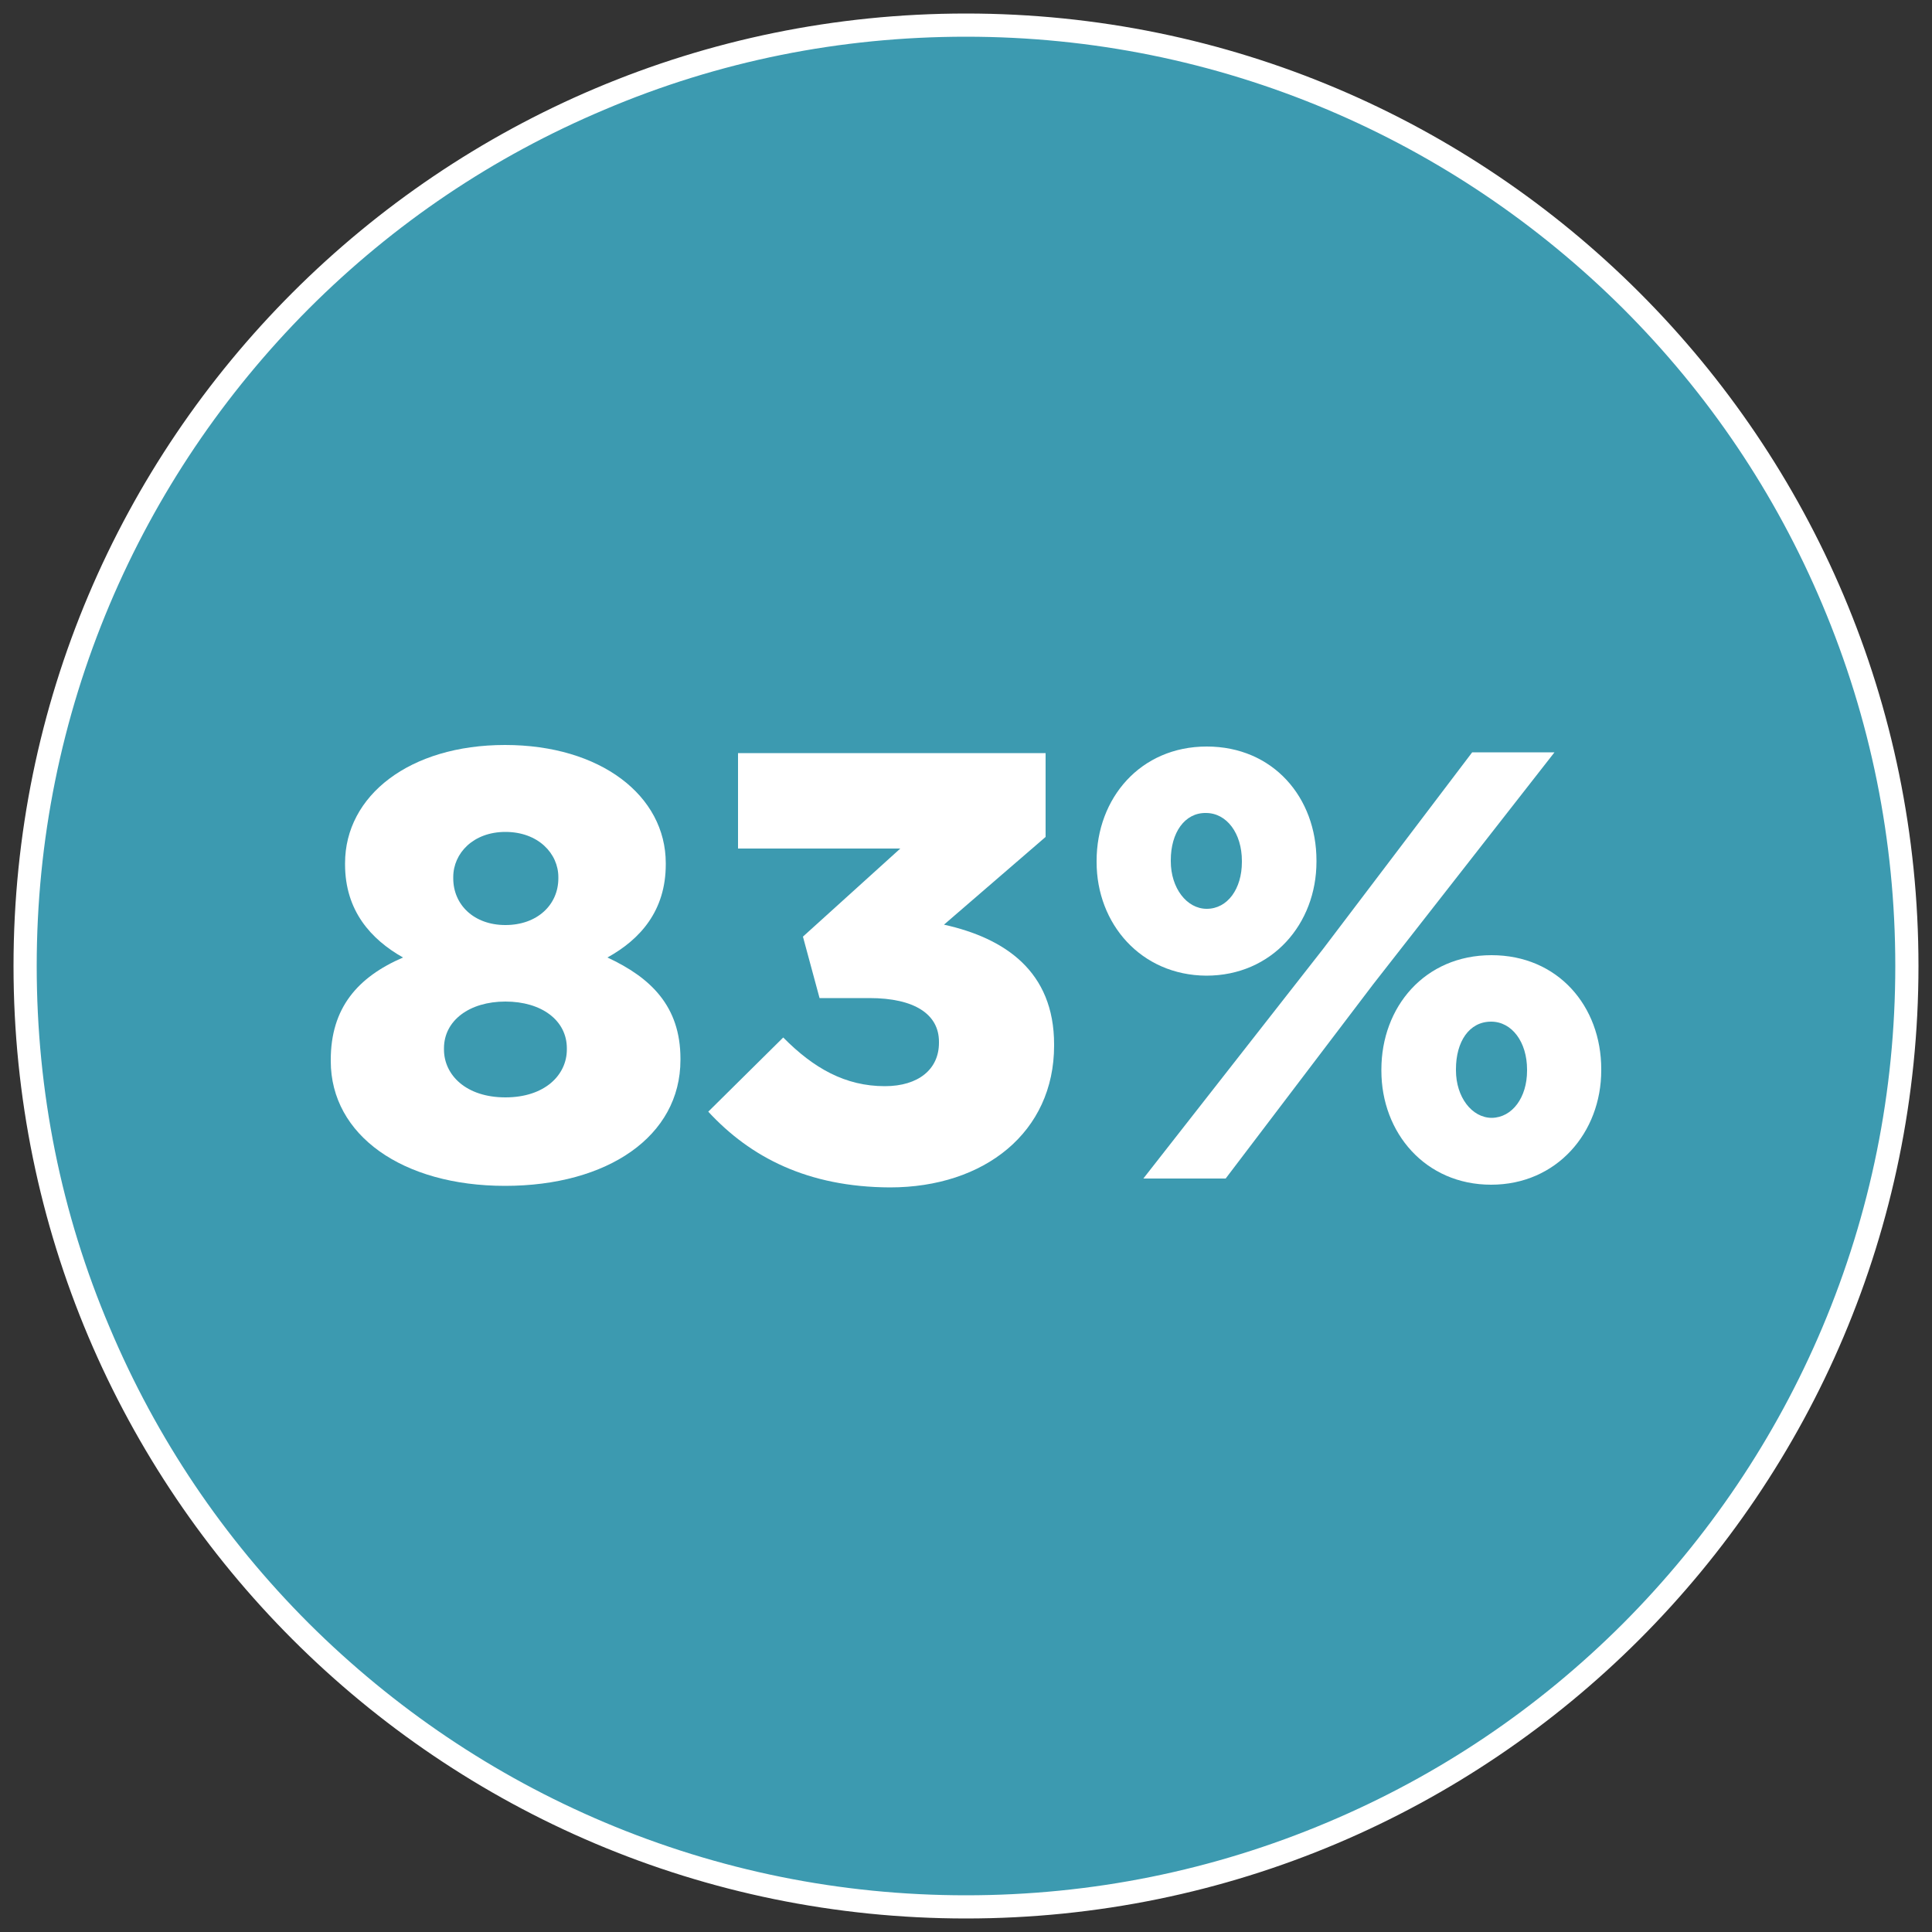
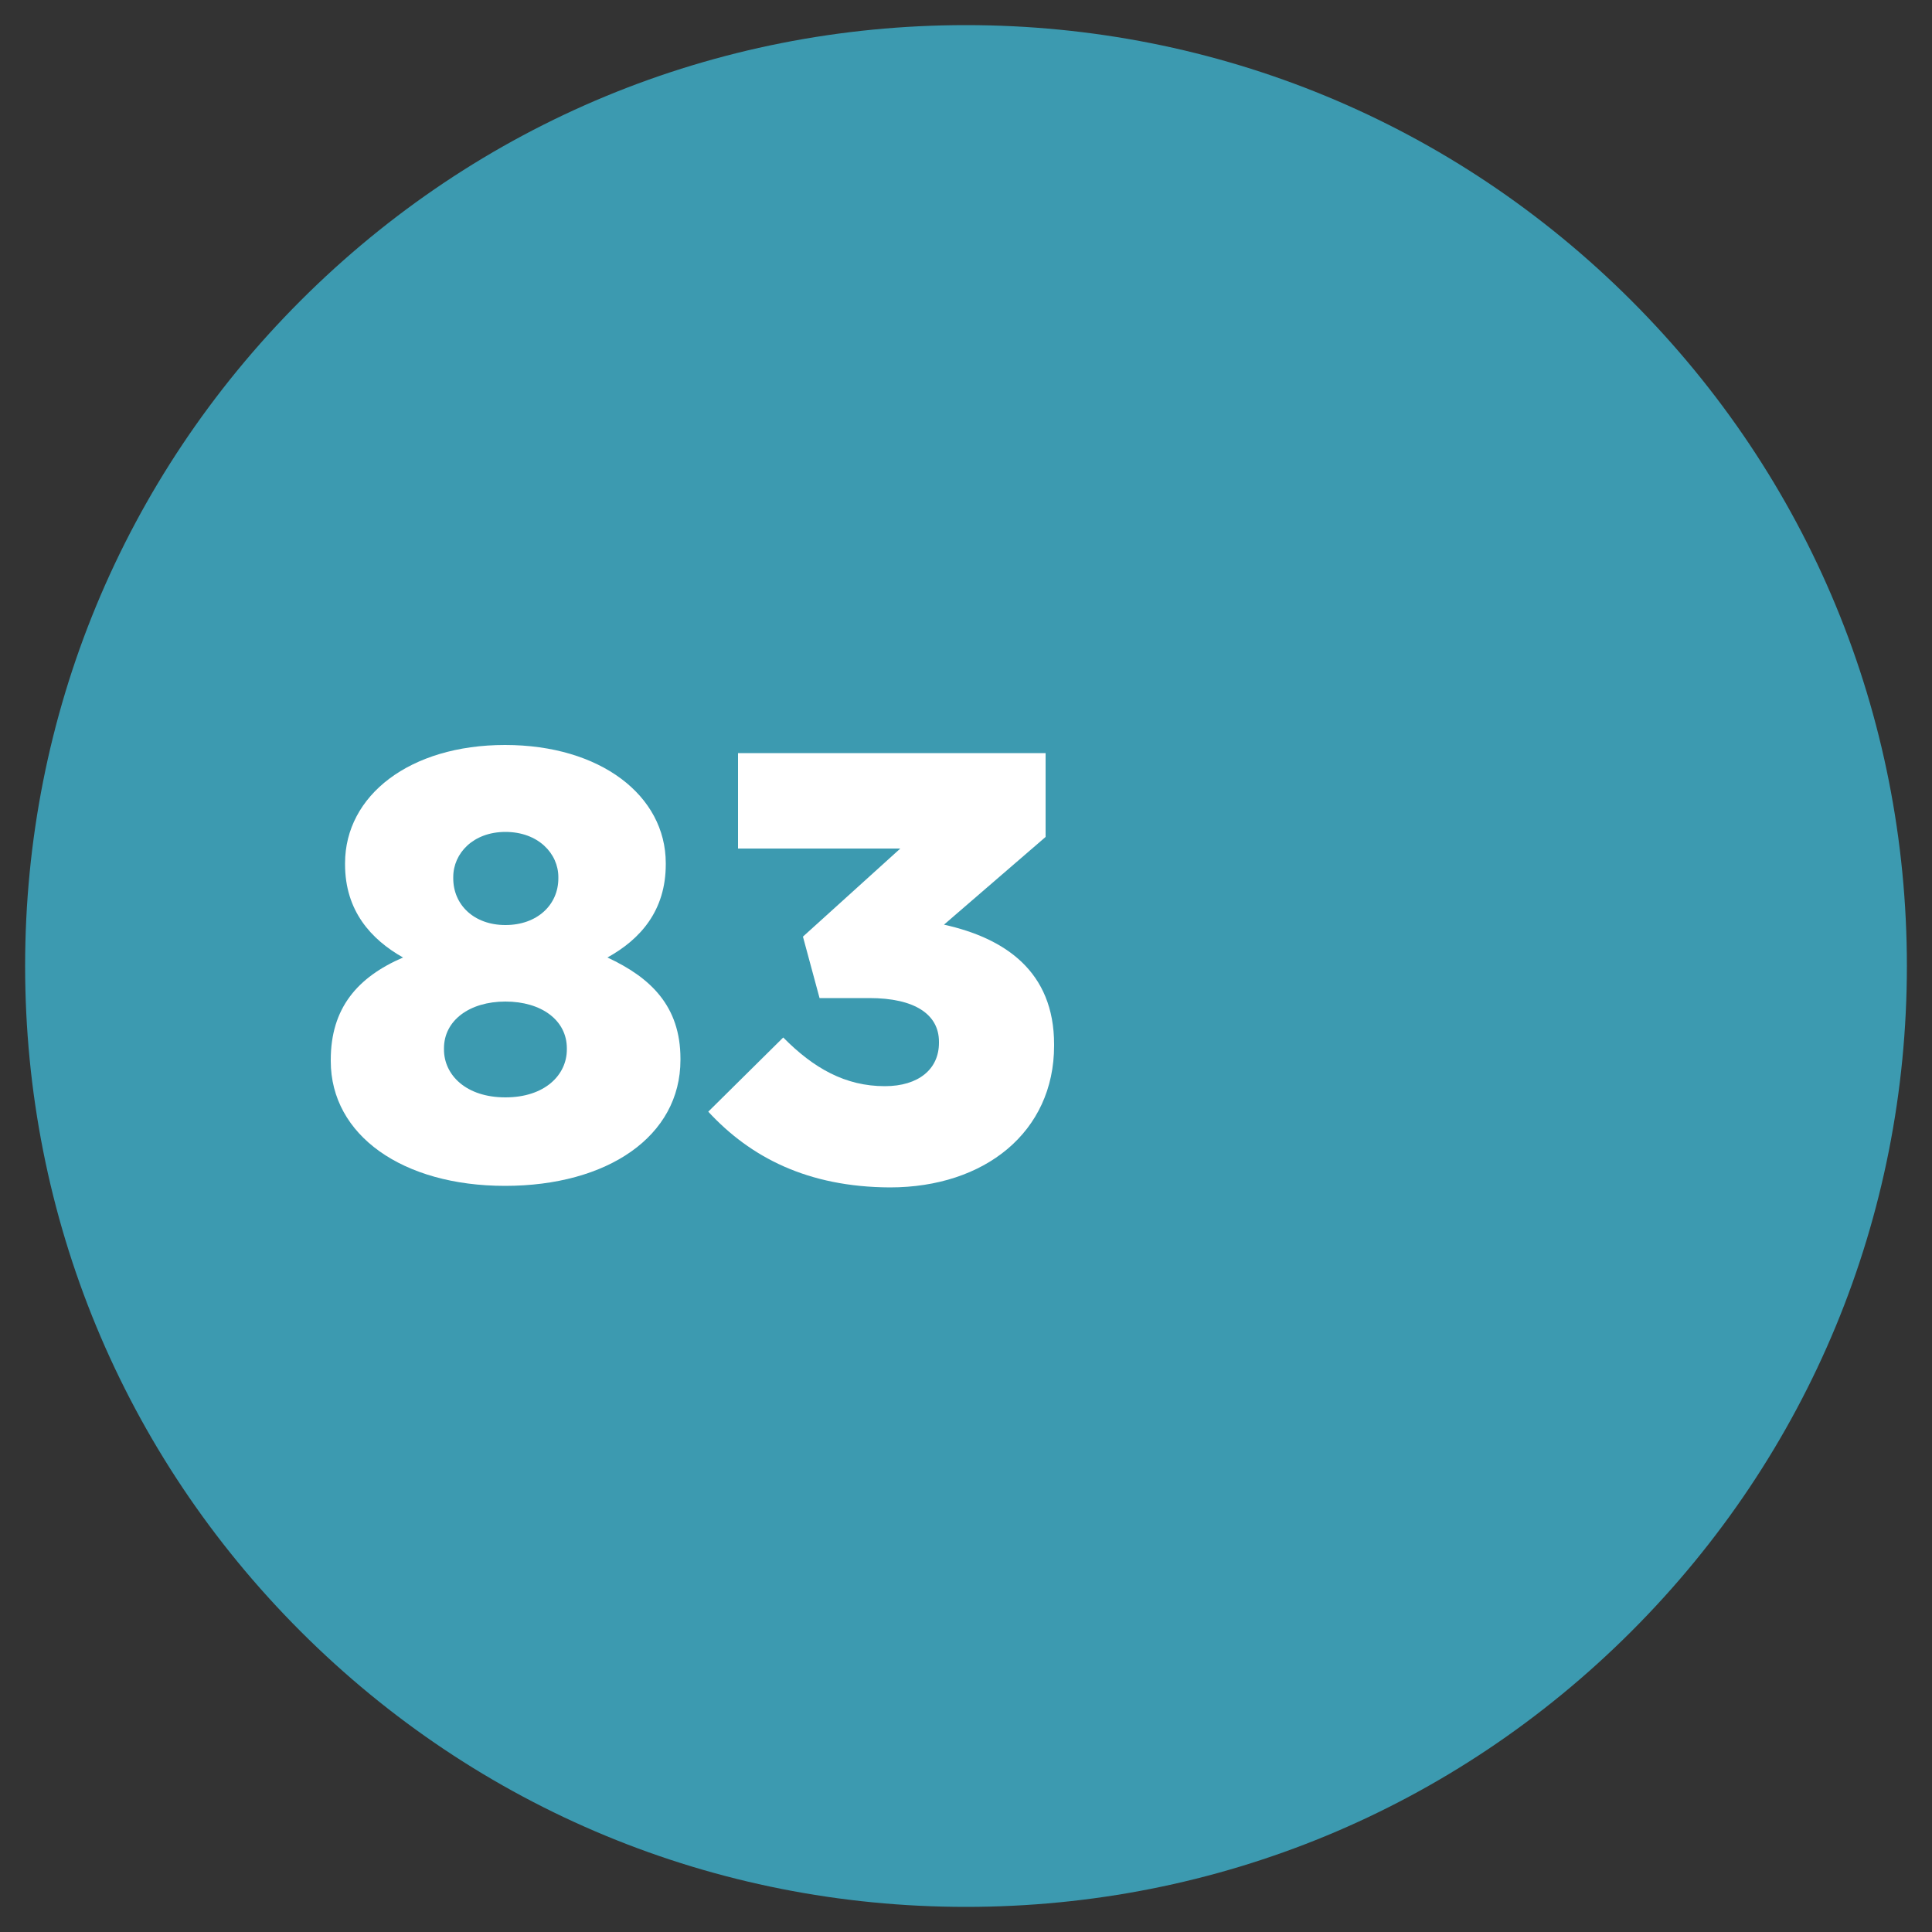
<svg xmlns="http://www.w3.org/2000/svg" version="1.1" id="Layer_1" x="0px" y="0px" viewBox="0 0 500 500" enable-background="new 0 0 500 500" xml:space="preserve">
  <rect x="0" y="0" width="500" height="500" fill="#333333" stroke="none" />
  <g>
    <path fill="#3C9AB0" d="M250,493.5c-65,0-126.2-25.3-172.2-71.3C31.8,376.2,6.5,315,6.5,250c0-65,25.3-126.2,71.3-172.2   C123.8,31.8,185,6.5,250,6.5c65,0,126.2,25.3,172.2,71.3c46,46,71.3,107.1,71.3,172.2c0,65-25.3,126.2-71.3,172.2   S315,493.5,250,493.5z" />
-     <path fill="#FFFFFF" d="M250,9.5c32.5,0,64,6.4,93.6,18.9c28.6,12.1,54.4,29.5,76.5,51.5c22.1,22.1,39.4,47.8,51.5,76.5   c12.5,29.6,18.9,61.1,18.9,93.6s-6.4,64-18.9,93.6c-12.1,28.6-29.5,54.4-51.5,76.5c-22.1,22.1-47.8,39.4-76.5,51.5   c-29.6,12.5-61.1,18.9-93.6,18.9s-64-6.4-93.6-18.9c-28.6-12.1-54.4-29.5-76.5-51.5c-22.1-22.1-39.4-47.8-51.5-76.5   C15.8,314,9.5,282.5,9.5,250s6.4-64,18.9-93.6c12.1-28.6,29.5-54.4,51.5-76.5c22.1-22.1,47.8-39.4,76.5-51.5   C186,15.8,217.5,9.5,250,9.5 M250,3.5C113.9,3.5,3.5,113.9,3.5,250S113.9,496.5,250,496.5S496.5,386.1,496.5,250S386.1,3.5,250,3.5   L250,3.5z" />
  </g>
  <g>
    <path fill="#FFFFFF" d="M85.6,274.6v-0.3c0-13.4,6.9-21.4,18.7-26.5c-8.3-4.7-15-12.1-15-24.1v-0.3c0-17.5,16.7-30.6,41.4-30.6   s41.6,13.1,41.6,30.6v0.3c0,12-6.6,19.4-15.1,24.1c11.2,5.2,18.9,12.6,18.9,26.2v0.3c0,19.8-18.9,32.6-45.4,32.6   S85.6,293.8,85.6,274.6z M146.7,271.6v-0.3c0-7.2-6.5-12.1-15.9-12.1c-9.3,0-15.9,4.9-15.9,12.1v0.3c0,6.6,5.7,12.4,15.9,12.4   S146.7,278.2,146.7,271.6z M144.5,227.3V227c0-6.1-5.2-11.7-13.7-11.7c-8.3,0-13.5,5.5-13.5,11.7v0.3c0,6.9,5.4,12.1,13.5,12.1   C139,239.4,144.5,234.2,144.5,227.3z" />
    <path fill="#FFFFFF" d="M183.3,287.7l19.4-19.2c7.9,8,16.1,12.6,26.3,12.6c8.7,0,14-4.4,14-11.2v-0.3c0-7.1-6.3-11.3-18-11.3h-12.9   l-4.3-15.9l25.2-22.8H191v-24.7h79.6v21.7l-26.3,22.7c15.8,3.5,28.5,12.1,28.5,31v0.3c0,22.4-18,36.7-42.5,36.7   C209,307.2,194.2,299.5,183.3,287.7z" />
-     <path fill="#FFFFFF" d="M283.8,223.1v-0.3c0-16.2,11.3-29.6,28.5-29.6c17.2,0,28.4,13.2,28.4,29.5v0.3c0,16.1-11.5,29.5-28.5,29.5   C295.3,252.4,283.8,239.1,283.8,223.1z M381,194.7h21.3l-46.9,60L317.2,305h-21.3l46.5-59.4L381,194.7z M303,222.6v0.3   c0,6.9,4.1,12.3,9.3,12.3c5.4,0,9.1-5.2,9.1-12.1v-0.3c0-7.1-3.9-12.4-9.3-12.4C306.6,210.3,303,215.5,303,222.6z M357.5,277.1   v-0.3c0-16.2,11.2-29.6,28.5-29.6c17.2,0,28.4,13.2,28.4,29.5v0.3c0,16.1-11.5,29.6-28.5,29.6C368.9,306.6,357.5,293.2,357.5,277.1   z M395.2,277.1v-0.3c0-7.1-3.9-12.4-9.3-12.4c-5.7,0-9.1,5.2-9.1,12.3v0.3c0,6.9,4.1,12.3,9.3,12.3   C391.4,289.2,395.2,284,395.2,277.1z" />
  </g>
</svg>